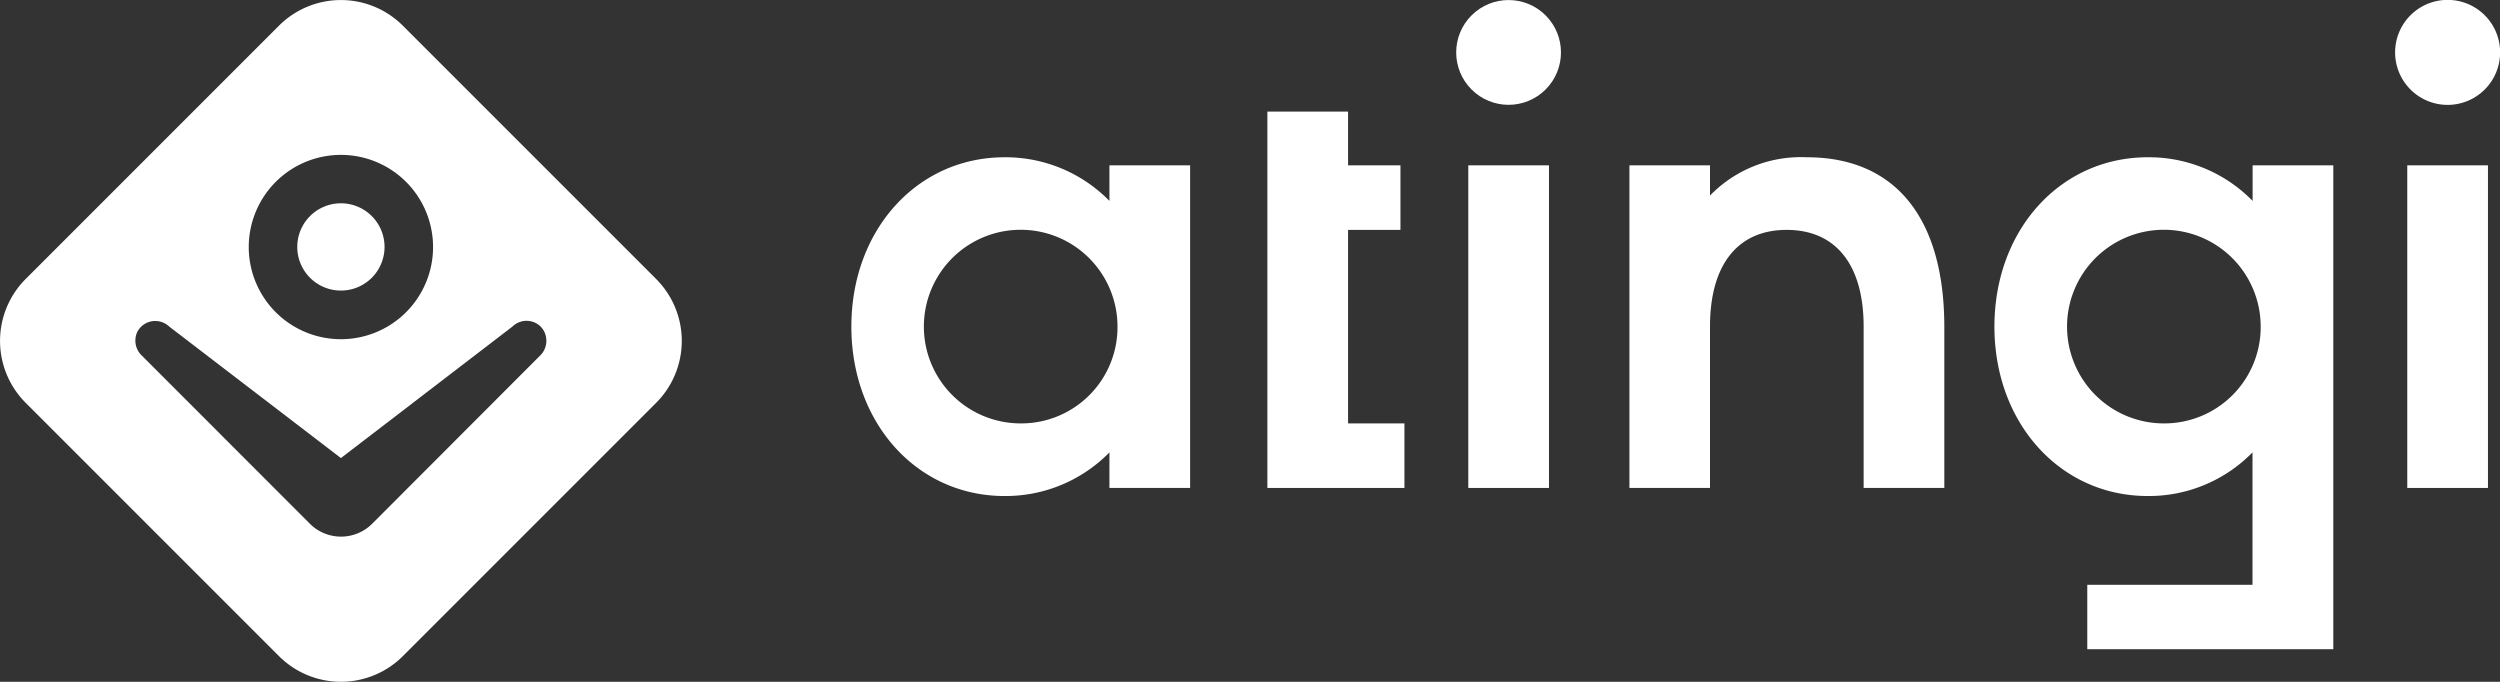
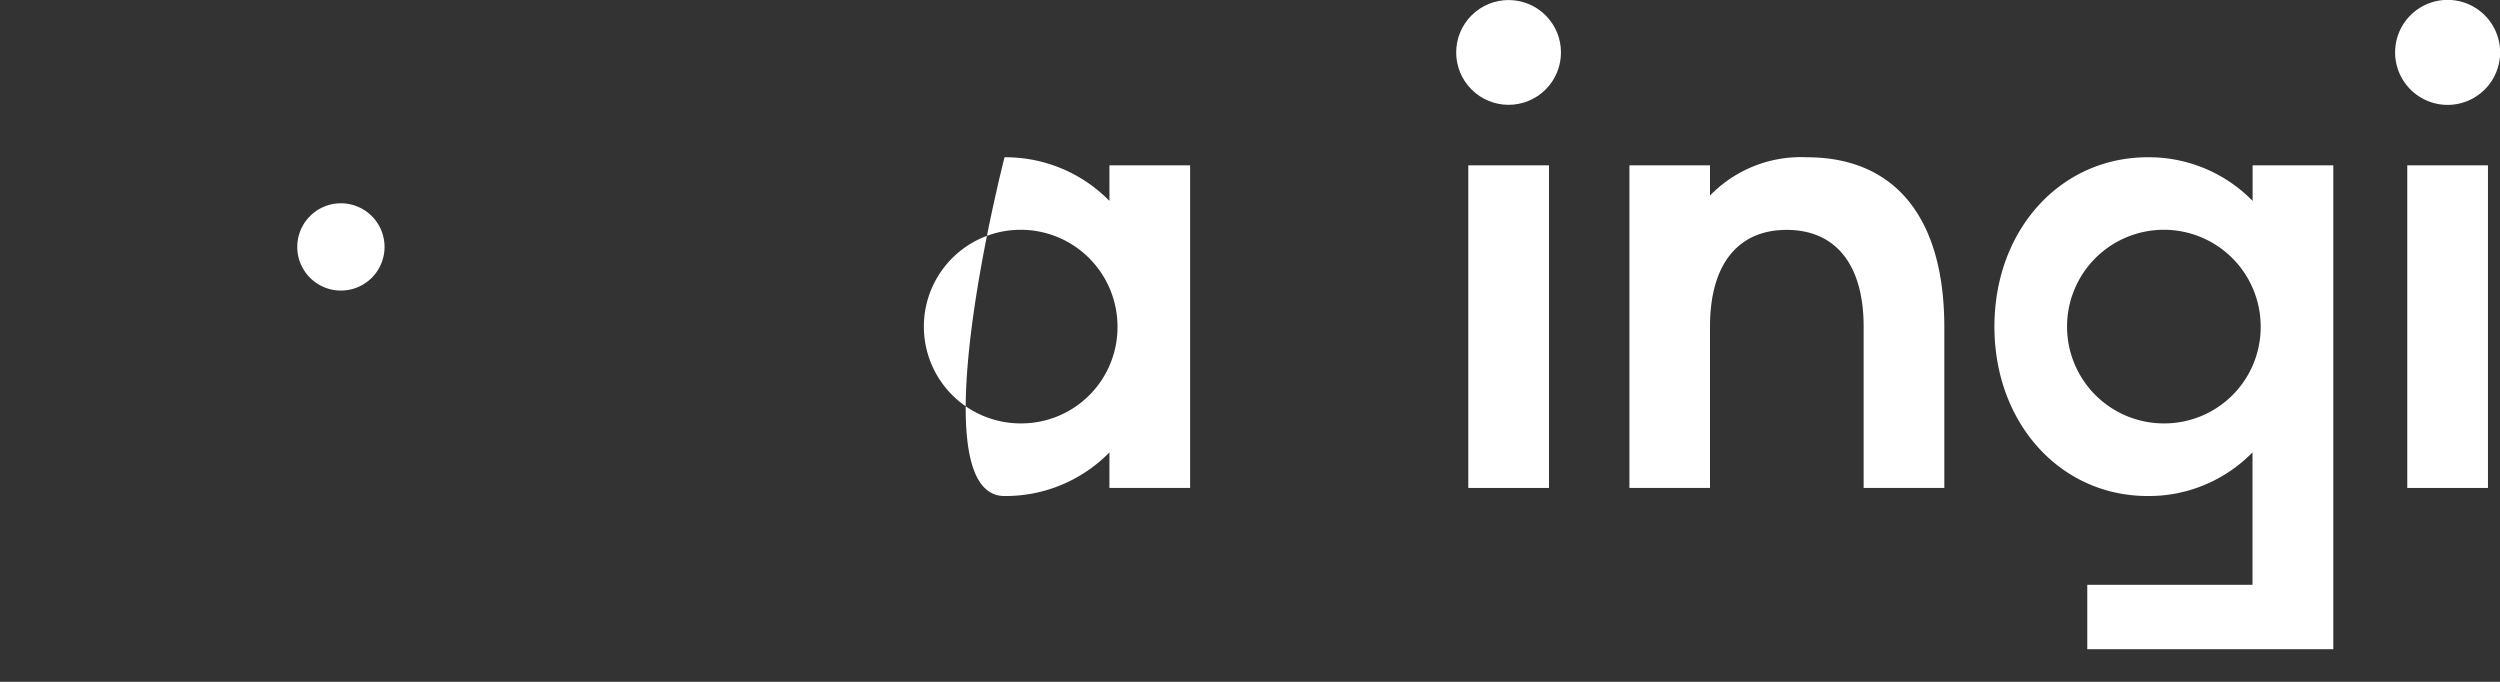
<svg xmlns="http://www.w3.org/2000/svg" id="Ebene_1" data-name="Ebene 1" width="220" height="60" viewBox="0 0 220 60">
  <rect x="0" y="0" width="220" height="60" fill="#333333" stroke="none" />
  <defs>
    <style>
      .cls-1 {
        fill: #fff;
      }
    </style>
  </defs>
  <g>
-     <path class="cls-1" d="M35.45,2.26a7.71,7.71,0,0,0-10.9,0L2.26,24.55a7.71,7.71,0,0,0,0,10.9L24.55,57.74a7.71,7.71,0,0,0,10.9,0L57.74,35.45a7.71,7.71,0,0,0,0-10.9ZM30,13.63a8.11,8.11,0,1,1-8.11,8.1A8.11,8.11,0,0,1,30,13.63ZM47.51,31.31,32.75,46.09a3.88,3.88,0,0,1-5.48,0L12.51,31.32a1.82,1.82,0,0,1-.43-2.11,1.78,1.78,0,0,1,2.39-.77,2,2,0,0,1,.45.32L30,40.31,45.08,28.75a1.78,1.78,0,0,1,2.51,0l.18.22A1.82,1.82,0,0,1,47.51,31.31Z" />
    <path class="cls-1" d="M30,25.57a3.84,3.84,0,1,0-3.84-3.84A3.84,3.84,0,0,0,30,25.57Z" />
-     <path class="cls-1" d="M97.63,17.68a12.79,12.79,0,0,0-9.23-3.84c-7.69,0-13.48,6.39-13.48,14.9S80.71,43.65,88.4,43.65a12.79,12.79,0,0,0,9.23-3.84v3.13h7.1V14.55h-7.1ZM89.82,37.26a8.52,8.52,0,1,1,8.52-8.52A8.47,8.47,0,0,1,89.82,37.26Z" />
+     <path class="cls-1" d="M97.63,17.68a12.79,12.79,0,0,0-9.23-3.84S80.71,43.65,88.4,43.65a12.79,12.79,0,0,0,9.23-3.84v3.13h7.1V14.55h-7.1ZM89.82,37.26a8.52,8.52,0,1,1,8.52-8.52A8.47,8.47,0,0,1,89.82,37.26Z" />
    <rect class="cls-1" x="211.84" y="14.55" width="7.1" height="28.39" />
    <path class="cls-1" d="M215.39,9.23a4.62,4.62,0,1,0-4.62-4.62A4.62,4.62,0,0,0,215.39,9.23Z" />
-     <polygon class="cls-1" points="118.63 20.23 123.24 20.23 123.24 14.55 118.63 14.55 118.63 9.82 111.53 9.82 111.53 42.94 123.59 42.94 123.59 37.26 118.63 37.26 118.63 20.23" />
    <path class="cls-1" d="M198.23,17.68A12.75,12.75,0,0,0,189,13.84c-7.69,0-13.49,6.39-13.49,14.9s5.8,14.91,13.49,14.91a12.75,12.75,0,0,0,9.22-3.84V51.46H183.68v5.67h21.65V14.55h-7.1Zm-7.8,19.58a8.52,8.52,0,1,1,8.51-8.52A8.48,8.48,0,0,1,190.43,37.26Z" />
    <path class="cls-1" d="M159,13.84a11.14,11.14,0,0,0-8.52,3.37V14.55h-7.09V42.94h7.09V28.74c0-5.44,2.43-8.51,6.75-8.51S164,23.3,164,28.74v14.2h7.1V28.74C171.09,19.16,166.77,13.84,159,13.84Z" />
    <circle class="cls-1" cx="132.76" cy="4.61" r="4.61" transform="translate(35.62 95.23) rotate(-45)" />
    <rect class="cls-1" x="129.21" y="14.55" width="7.1" height="28.39" />
  </g>
</svg>